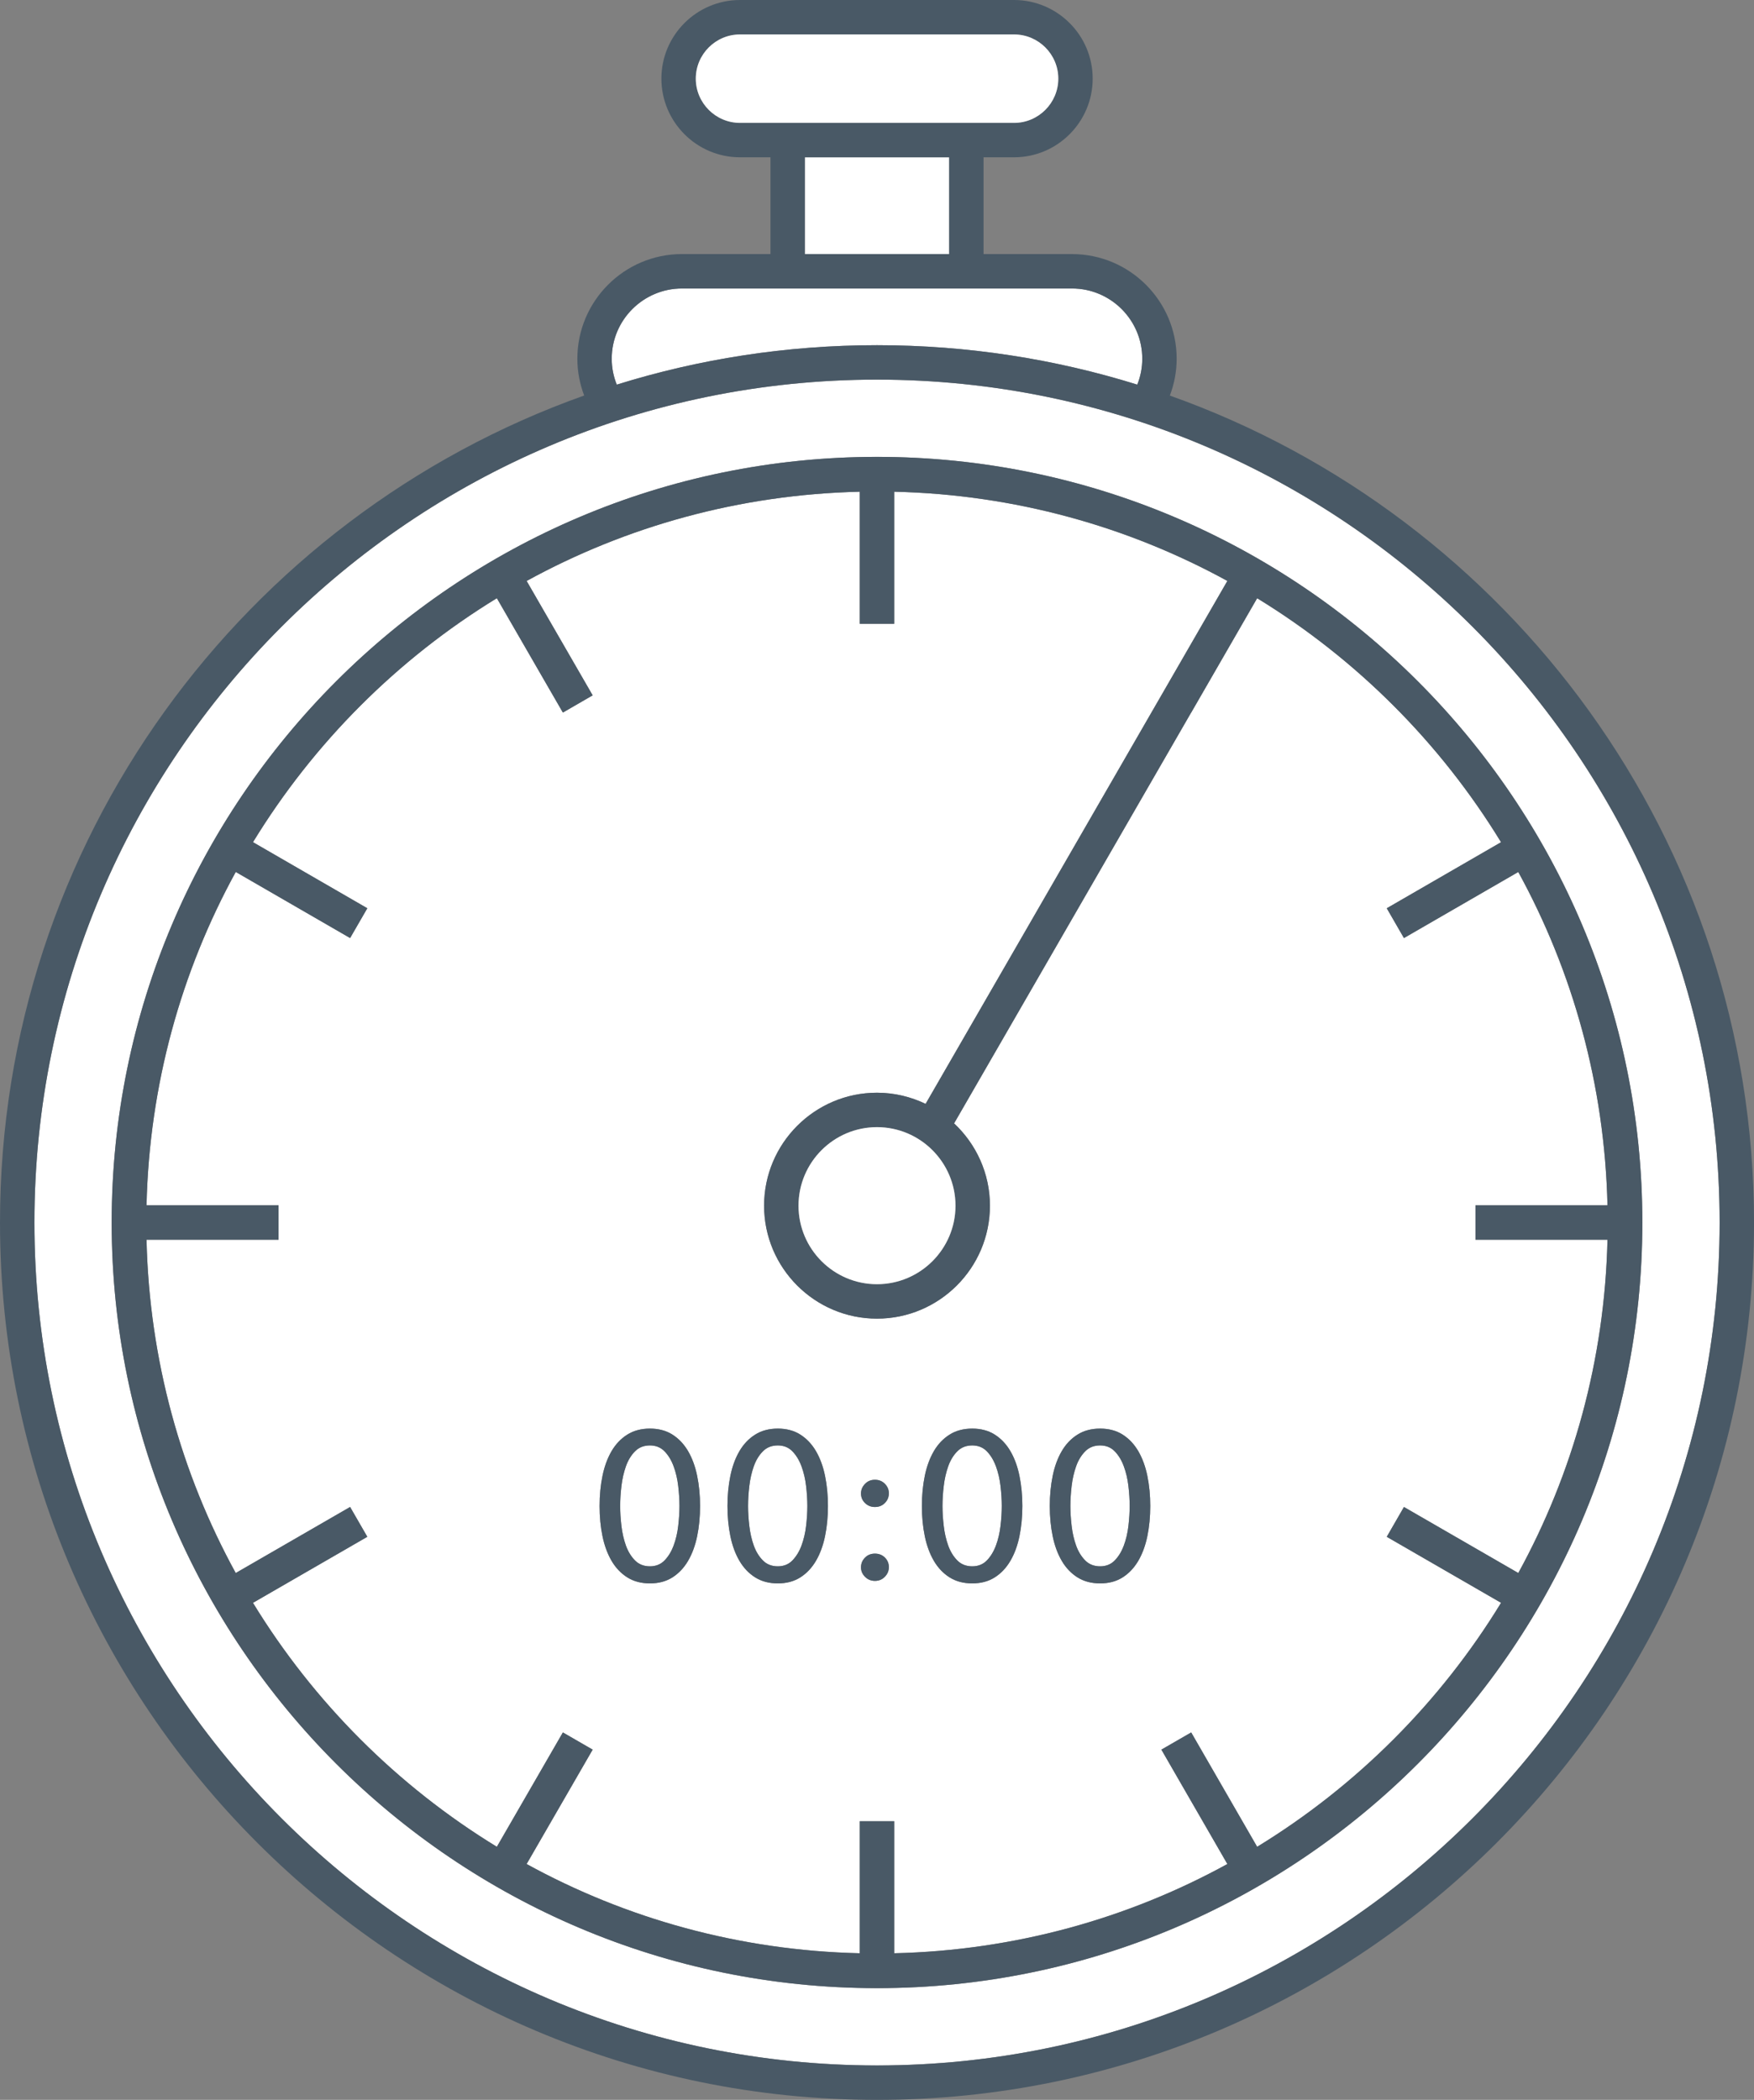
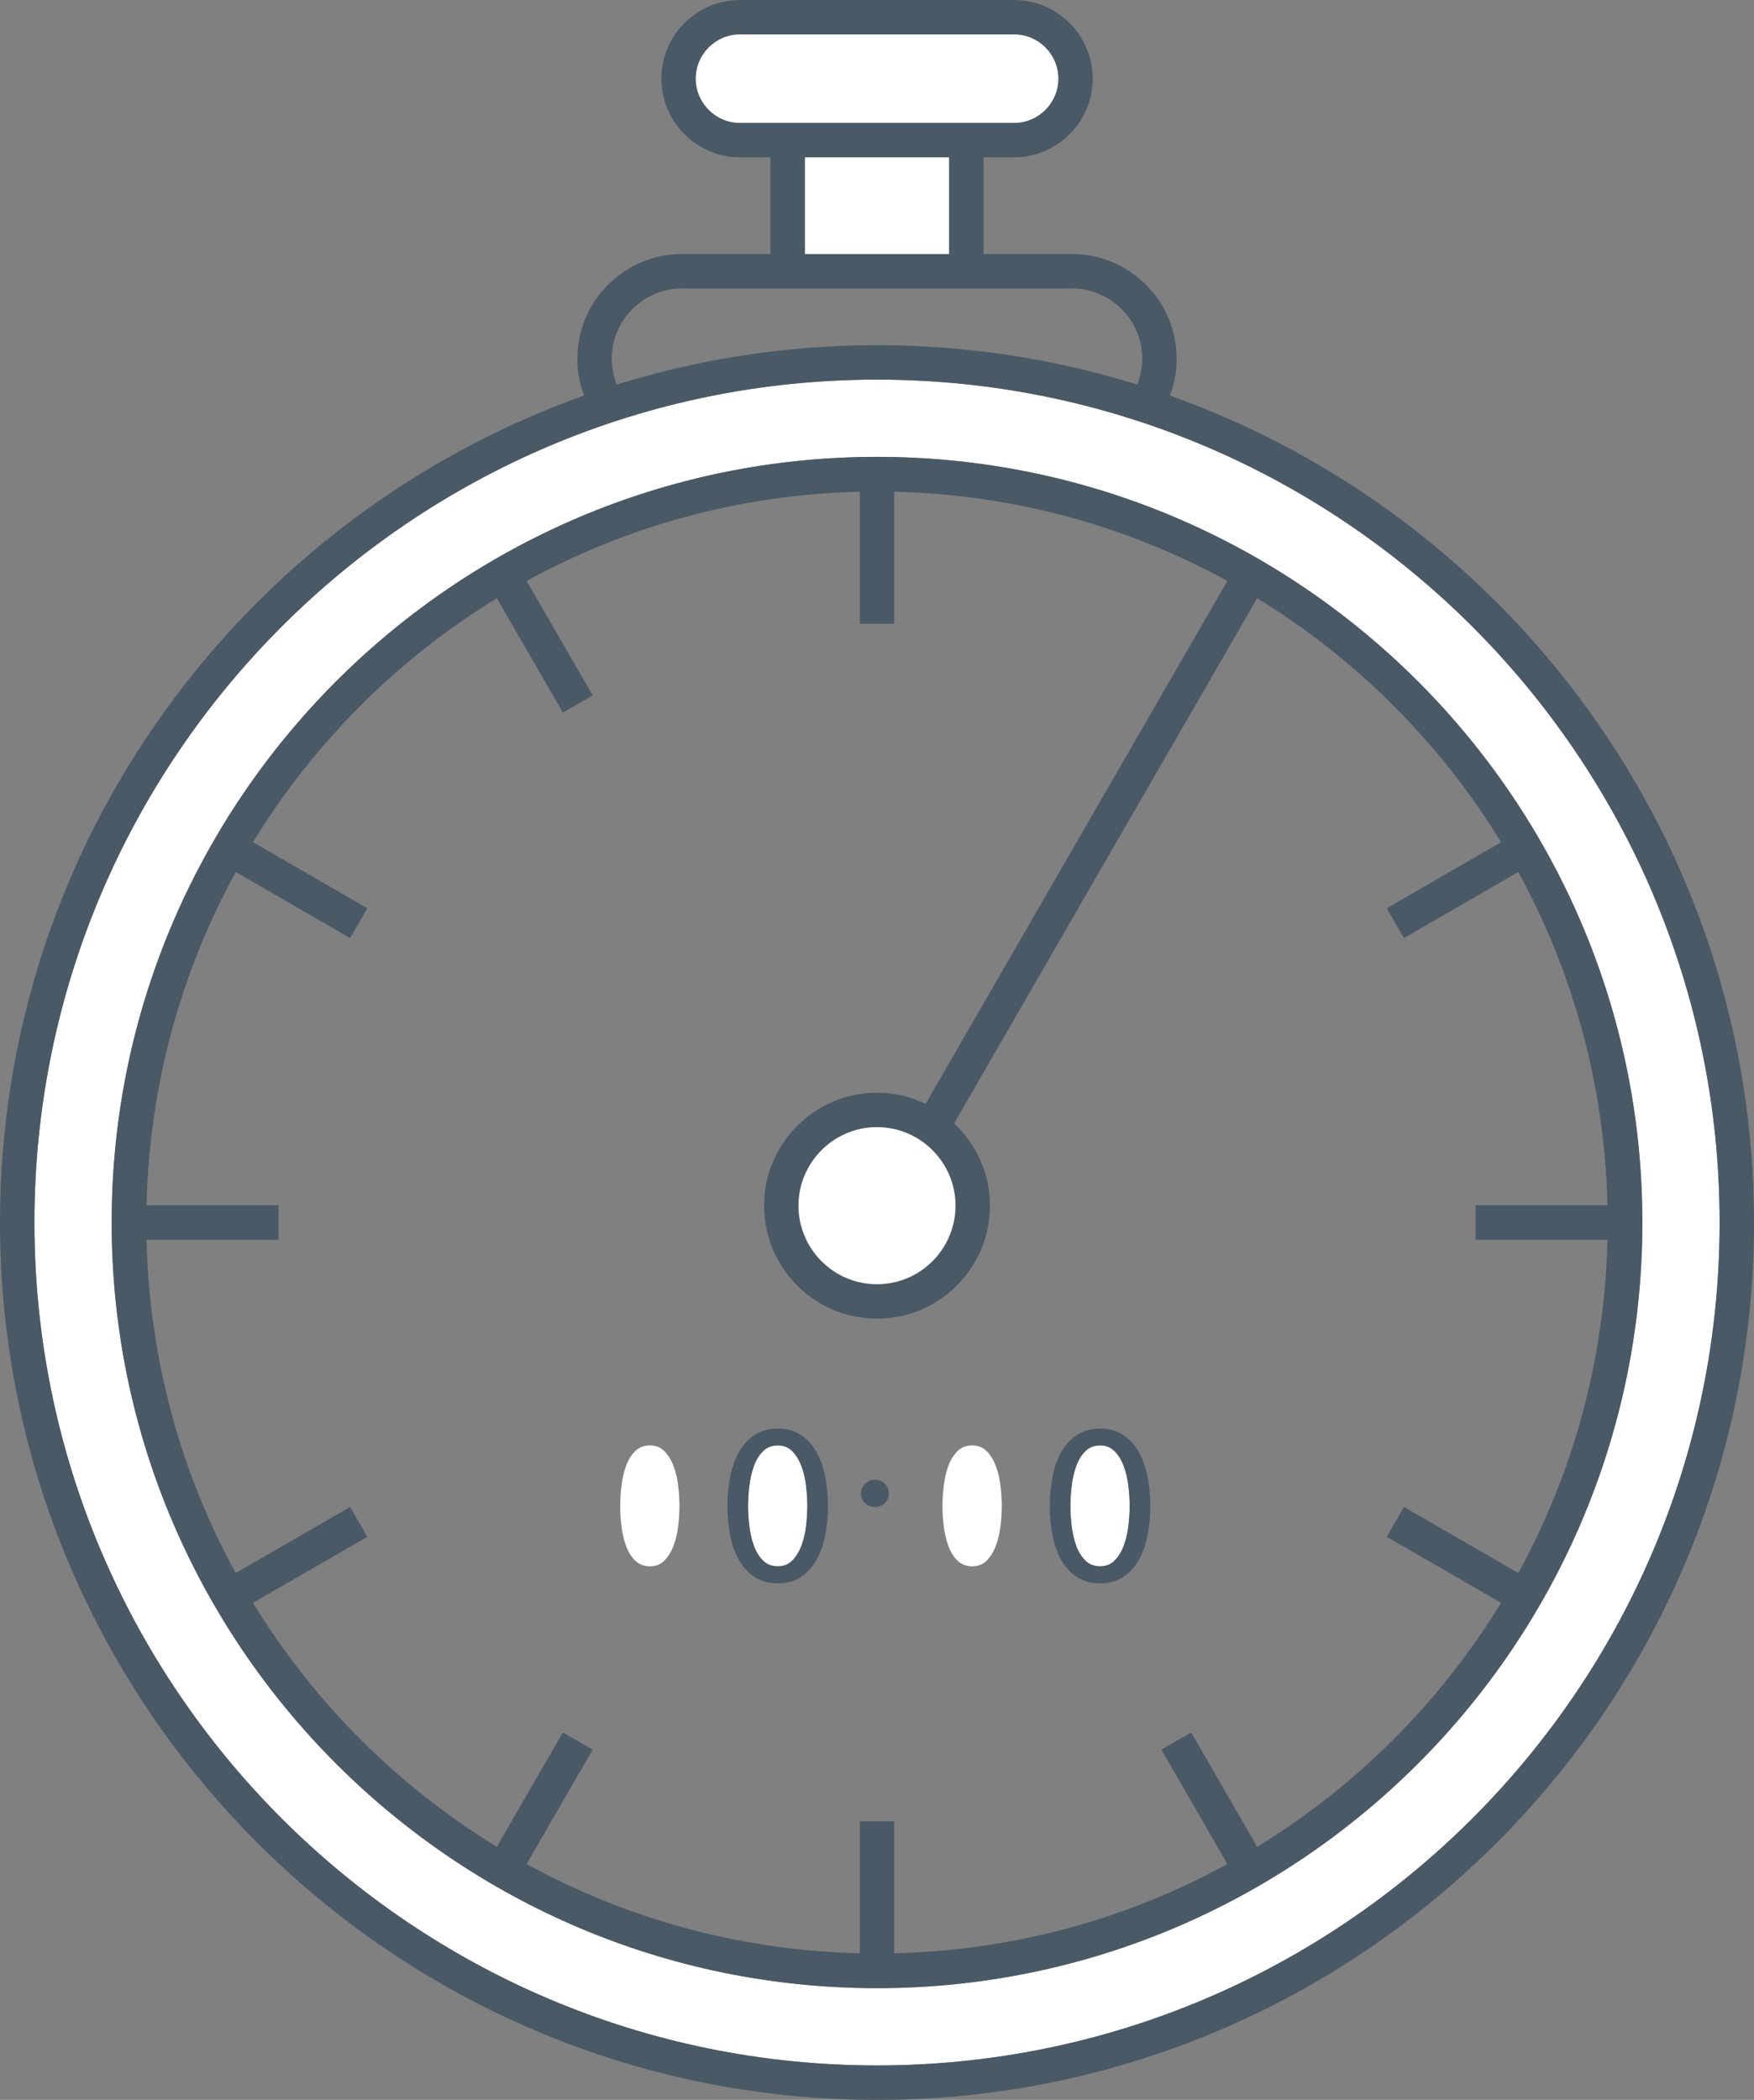
<svg xmlns="http://www.w3.org/2000/svg" version="1.1" id="Layer_1" x="0px" y="0px" width="75.205px" height="90px" viewBox="0 0 75.205 90" enable-background="new 0 0 75.205 90" xml:space="preserve">
  <rect x="0" y="0" width="75.205" height="90" fill="#808080" stroke="none" />
  <g>
    <rect x="34.51" y="6.742" fill="#FFFFFF" width="6.186" height="4.147" />
-     <path fill="#FFFFFF" d="M48.762,16.485c0.137-0.344,0.214-0.718,0.214-1.109c0-1.66-1.351-3.011-3.011-3.011H29.241   c-1.661,0-3.012,1.351-3.012,3.011c0,0.392,0.077,0.766,0.215,1.109c3.526-1.099,7.274-1.69,11.157-1.69   C41.486,14.795,45.234,15.388,48.762,16.485z" />
    <path fill="#FFFFFF" d="M42.702,62.848c-0.095-0.259-0.224-0.473-0.387-0.642c-0.164-0.17-0.374-0.255-0.629-0.255   c-0.262,0-0.476,0.085-0.643,0.255c-0.166,0.169-0.296,0.383-0.388,0.642s-0.156,0.539-0.191,0.842   c-0.036,0.304-0.054,0.589-0.054,0.856s0.018,0.553,0.054,0.856c0.035,0.303,0.1,0.582,0.191,0.838s0.222,0.468,0.388,0.638   c0.167,0.169,0.381,0.254,0.643,0.254c0.255,0,0.465-0.085,0.629-0.254c0.163-0.17,0.292-0.382,0.387-0.638   c0.096-0.256,0.161-0.535,0.196-0.838c0.036-0.304,0.054-0.589,0.054-0.856s-0.018-0.553-0.054-0.856   C42.863,63.387,42.798,63.106,42.702,62.848z" />
    <path fill="#FFFFFF" d="M37.602,16.271c-19.92,0-36.126,16.206-36.126,36.127c0,19.92,16.206,36.127,36.126,36.127   c19.922,0,36.129-16.207,36.129-36.127C73.73,32.477,57.523,16.271,37.602,16.271z M37.602,85.212   c-18.094,0-32.814-14.721-32.814-32.814c0-18.095,14.721-32.816,32.814-32.816c18.096,0,32.816,14.722,32.816,32.816   C70.418,70.491,55.697,85.212,37.602,85.212z" />
    <path fill="#FFFFFF" d="M34.366,62.848c-0.095-0.259-0.225-0.473-0.388-0.642c-0.163-0.17-0.373-0.255-0.628-0.255   c-0.262,0-0.477,0.085-0.643,0.255c-0.167,0.169-0.296,0.383-0.388,0.642s-0.156,0.539-0.191,0.842   c-0.036,0.304-0.054,0.589-0.054,0.856s0.018,0.553,0.054,0.856c0.035,0.303,0.1,0.582,0.191,0.838s0.221,0.468,0.388,0.638   c0.166,0.169,0.381,0.254,0.643,0.254c0.255,0,0.465-0.085,0.628-0.254c0.163-0.17,0.293-0.382,0.388-0.638   s0.161-0.535,0.196-0.838c0.036-0.304,0.054-0.589,0.054-0.856s-0.018-0.553-0.054-0.856   C34.527,63.387,34.461,63.106,34.366,62.848z" />
    <path fill="#FFFFFF" d="M28.883,62.848c-0.095-0.259-0.224-0.473-0.388-0.642c-0.163-0.17-0.373-0.255-0.628-0.255   c-0.262,0-0.476,0.085-0.643,0.255c-0.166,0.169-0.296,0.383-0.388,0.642s-0.156,0.539-0.191,0.842   c-0.036,0.304-0.054,0.589-0.054,0.856s0.018,0.553,0.054,0.856c0.035,0.303,0.1,0.582,0.191,0.838s0.222,0.468,0.388,0.638   c0.167,0.169,0.381,0.254,0.643,0.254c0.255,0,0.465-0.085,0.628-0.254c0.164-0.17,0.293-0.382,0.388-0.638   c0.096-0.256,0.161-0.535,0.196-0.838c0.036-0.304,0.054-0.589,0.054-0.856s-0.018-0.553-0.054-0.856   C29.044,63.387,28.979,63.106,28.883,62.848z" />
    <path fill="#FFFFFF" d="M48.186,62.848c-0.095-0.259-0.224-0.473-0.388-0.642c-0.163-0.17-0.373-0.255-0.628-0.255   c-0.263,0-0.477,0.085-0.643,0.255c-0.166,0.169-0.296,0.383-0.388,0.642s-0.156,0.539-0.191,0.842   c-0.036,0.304-0.054,0.589-0.054,0.856s0.018,0.553,0.054,0.856c0.035,0.303,0.1,0.582,0.191,0.838s0.222,0.468,0.388,0.638   c0.166,0.169,0.38,0.254,0.643,0.254c0.255,0,0.465-0.085,0.628-0.254c0.164-0.17,0.293-0.382,0.388-0.638   c0.096-0.256,0.161-0.535,0.196-0.838c0.036-0.304,0.054-0.589,0.054-0.856s-0.018-0.553-0.054-0.856   C48.347,63.387,48.281,63.106,48.186,62.848z" />
-     <path fill="#FFFFFF" d="M59.459,65.867l0.737-1.278l4.903,2.83c2.337-4.261,3.704-9.12,3.824-14.284h-5.658v-1.476h5.658   c-0.12-5.165-1.488-10.025-3.825-14.286l-4.902,2.832l-0.737-1.277l4.9-2.831c-2.604-4.261-6.197-7.853-10.457-10.457l-2.828,4.901   l-0.002-0.001L40.907,48.147c0.943,0.884,1.537,2.137,1.537,3.528c0,2.67-2.173,4.841-4.843,4.841c-2.669,0-4.84-2.171-4.84-4.841   s2.171-4.842,4.84-4.842c0.747,0,1.452,0.175,2.085,0.478l12.938-22.412c-4.261-2.336-9.121-3.704-14.285-3.824v5.66h-1.476v-5.66   C31.7,21.195,26.84,22.563,22.58,24.9l2.831,4.902l-1.277,0.738l-2.831-4.902c-4.259,2.604-7.852,6.197-10.456,10.457l4.902,2.832   l-0.738,1.277l-4.903-2.833c-2.338,4.261-3.705,9.122-3.826,14.287h5.66v1.476h-5.66c0.121,5.164,1.488,10.024,3.825,14.285   l4.904-2.831l0.738,1.278l-4.903,2.83c2.604,4.26,6.197,7.852,10.457,10.457l2.831-4.902l1.277,0.737l-2.832,4.903   c4.261,2.338,9.121,3.705,14.285,3.825v-5.66h1.476v5.66c5.164-0.12,10.024-1.487,14.285-3.825l-2.829-4.903l1.278-0.737   l2.828,4.902c4.261-2.605,7.854-6.198,10.458-10.458L59.459,65.867z M29.891,65.843c-0.083,0.401-0.213,0.753-0.388,1.053   c-0.176,0.3-0.398,0.536-0.669,0.709c-0.271,0.172-0.593,0.259-0.967,0.259c-0.375,0-0.699-0.087-0.973-0.259   c-0.273-0.173-0.497-0.409-0.673-0.709c-0.175-0.3-0.305-0.651-0.388-1.053c-0.084-0.401-0.125-0.833-0.125-1.297   c0-0.458,0.041-0.889,0.125-1.293c0.083-0.404,0.213-0.756,0.388-1.057c0.176-0.3,0.399-0.536,0.673-0.708   c0.273-0.173,0.598-0.259,0.973-0.259c0.374,0,0.696,0.086,0.967,0.259c0.271,0.172,0.493,0.408,0.669,0.708   c0.175,0.301,0.305,0.652,0.388,1.057s0.125,0.835,0.125,1.293C30.016,65.01,29.974,65.441,29.891,65.843z M35.374,65.843   c-0.083,0.401-0.213,0.753-0.388,1.053c-0.176,0.3-0.398,0.536-0.669,0.709c-0.271,0.172-0.593,0.259-0.967,0.259   c-0.375,0-0.699-0.087-0.973-0.259c-0.273-0.173-0.497-0.409-0.673-0.709s-0.305-0.651-0.388-1.053s-0.125-0.833-0.125-1.297   c0-0.458,0.042-0.889,0.125-1.293s0.212-0.756,0.388-1.057c0.176-0.3,0.399-0.536,0.673-0.708c0.273-0.173,0.598-0.259,0.973-0.259   c0.374,0,0.696,0.086,0.967,0.259c0.271,0.172,0.493,0.408,0.669,0.708c0.175,0.301,0.305,0.652,0.388,1.057   s0.125,0.835,0.125,1.293C35.499,65.01,35.457,65.441,35.374,65.843z M37.941,67.577c-0.113,0.119-0.256,0.179-0.428,0.179   c-0.167,0-0.308-0.058-0.424-0.174c-0.115-0.116-0.174-0.251-0.174-0.405c0-0.161,0.057-0.299,0.17-0.415   c0.112-0.116,0.255-0.174,0.428-0.174c0.172,0,0.314,0.057,0.428,0.169c0.113,0.113,0.17,0.25,0.17,0.41   C38.111,67.322,38.055,67.459,37.941,67.577z M37.941,64.417c-0.113,0.115-0.256,0.173-0.428,0.173   c-0.167,0-0.308-0.056-0.424-0.169c-0.115-0.112-0.174-0.249-0.174-0.41c0-0.154,0.057-0.291,0.17-0.409   c0.112-0.119,0.255-0.179,0.428-0.179c0.172,0,0.314,0.058,0.428,0.174c0.113,0.115,0.17,0.251,0.17,0.405   C38.111,64.162,38.055,64.301,37.941,64.417z M43.71,65.843c-0.083,0.401-0.212,0.753-0.388,1.053   c-0.175,0.3-0.398,0.536-0.669,0.709c-0.271,0.172-0.593,0.259-0.967,0.259c-0.375,0-0.699-0.087-0.973-0.259   c-0.273-0.173-0.497-0.409-0.673-0.709c-0.175-0.3-0.305-0.651-0.388-1.053s-0.125-0.833-0.125-1.297   c0-0.458,0.042-0.889,0.125-1.293s0.213-0.756,0.388-1.057c0.176-0.3,0.399-0.536,0.673-0.708c0.273-0.173,0.598-0.259,0.973-0.259   c0.374,0,0.696,0.086,0.967,0.259c0.271,0.172,0.494,0.408,0.669,0.708c0.176,0.301,0.305,0.652,0.388,1.057   s0.125,0.835,0.125,1.293C43.835,65.01,43.793,65.441,43.71,65.843z M49.193,65.843c-0.083,0.401-0.213,0.753-0.388,1.053   c-0.176,0.3-0.398,0.536-0.669,0.709c-0.271,0.172-0.593,0.259-0.967,0.259c-0.375,0-0.699-0.087-0.973-0.259   c-0.273-0.173-0.498-0.409-0.673-0.709c-0.176-0.3-0.305-0.651-0.388-1.053s-0.125-0.833-0.125-1.297   c0-0.458,0.042-0.889,0.125-1.293s0.212-0.756,0.388-1.057c0.175-0.3,0.399-0.536,0.673-0.708c0.273-0.173,0.598-0.259,0.973-0.259   c0.374,0,0.696,0.086,0.967,0.259c0.271,0.172,0.493,0.408,0.669,0.708c0.175,0.301,0.305,0.652,0.388,1.057   s0.125,0.835,0.125,1.293C49.318,65.01,49.276,65.441,49.193,65.843z" />
    <path fill="#495966" d="M50.159,16.954c0.186-0.492,0.292-1.022,0.292-1.578c0-2.474-2.013-4.486-4.486-4.486h-3.794V6.742h1.307   c1.859,0,3.372-1.514,3.372-3.373C46.85,1.512,45.337,0,43.478,0H31.729c-1.858,0-3.371,1.512-3.371,3.369   c0,1.859,1.513,3.373,3.371,3.373h1.306v4.147h-3.793c-2.475,0-4.487,2.013-4.487,4.486c0,0.556,0.106,1.086,0.292,1.577   C10.468,22.133,0,36.064,0,52.397C0,73.132,16.868,90,37.602,90c20.735,0,37.604-16.868,37.604-37.603   C75.205,36.065,64.737,22.134,50.159,16.954z M37.602,88.524c-19.92,0-36.126-16.207-36.126-36.127   c0-19.921,16.206-36.127,36.126-36.127c19.922,0,36.129,16.206,36.129,36.127C73.73,72.317,57.523,88.524,37.602,88.524z    M26.229,15.376c0-1.66,1.351-3.011,3.012-3.011h16.724c1.66,0,3.011,1.351,3.011,3.011c0,0.392-0.077,0.766-0.214,1.109   c-3.527-1.098-7.275-1.69-11.16-1.69c-3.883,0-7.631,0.592-11.157,1.69C26.307,16.142,26.229,15.768,26.229,15.376z M31.729,1.476   h11.749c1.046,0,1.897,0.85,1.897,1.894c0,1.046-0.852,1.897-1.897,1.897h-1.307h-9.137h-1.306c-1.045,0-1.896-0.852-1.896-1.897   C29.833,2.325,30.684,1.476,31.729,1.476z M40.695,6.742v4.147H34.51V6.742H40.695z" />
    <path fill="#495966" d="M37.602,19.581c-18.094,0-32.814,14.722-32.814,32.816c0,18.094,14.721,32.814,32.814,32.814   c18.096,0,32.816-14.721,32.816-32.814C70.418,34.303,55.697,19.581,37.602,19.581z M53.902,79.154l-2.828-4.902l-1.278,0.737   l2.829,4.903c-4.261,2.338-9.121,3.705-14.285,3.825v-5.66h-1.476v5.66c-5.164-0.12-10.024-1.487-14.285-3.825l2.832-4.903   l-1.277-0.737l-2.831,4.902c-4.26-2.605-7.853-6.197-10.457-10.457l4.903-2.83l-0.738-1.278l-4.904,2.831   c-2.337-4.261-3.704-9.121-3.825-14.285h5.66v-1.476h-5.66c0.121-5.165,1.488-10.026,3.826-14.287l4.903,2.833l0.738-1.277   l-4.902-2.832c2.604-4.26,6.197-7.853,10.456-10.457l2.831,4.902l1.277-0.738L22.58,24.9c4.26-2.337,9.12-3.705,14.284-3.825v5.66   h1.476v-5.66c5.164,0.12,10.024,1.488,14.285,3.824L39.687,47.312c-0.633-0.303-1.338-0.478-2.085-0.478   c-2.669,0-4.84,2.172-4.84,4.842s2.171,4.841,4.84,4.841c2.67,0,4.843-2.171,4.843-4.841c0-1.392-0.594-2.645-1.537-3.528   L51.072,30.54l0.002,0.001l2.828-4.901c4.26,2.604,7.853,6.196,10.457,10.457l-4.9,2.831l0.737,1.277l4.902-2.832   c2.337,4.261,3.705,9.121,3.825,14.286h-5.658v1.476h5.658c-0.12,5.164-1.487,10.023-3.824,14.284l-4.903-2.83l-0.737,1.278   l4.901,2.829C61.756,72.956,58.163,76.549,53.902,79.154z M40.969,51.676c0,1.855-1.511,3.365-3.367,3.365   c-1.854,0-3.364-1.51-3.364-3.365c0-1.856,1.51-3.367,3.364-3.367C39.458,48.309,40.969,49.819,40.969,51.676z" />
    <path fill="#FFFFFF" d="M31.729,5.267h1.306h9.137h1.307c1.046,0,1.897-0.852,1.897-1.897c0-1.044-0.852-1.894-1.897-1.894H31.729   c-1.045,0-1.896,0.85-1.896,1.894C29.833,4.415,30.684,5.267,31.729,5.267z" />
    <path fill="#FFFFFF" d="M34.237,51.676c0,1.855,1.51,3.365,3.364,3.365c1.856,0,3.367-1.51,3.367-3.365   c0-1.856-1.511-3.367-3.367-3.367C35.747,48.309,34.237,49.819,34.237,51.676z" />
-     <path fill="#495966" d="M29.503,62.196c-0.176-0.3-0.398-0.536-0.669-0.708c-0.271-0.173-0.593-0.259-0.967-0.259   c-0.375,0-0.699,0.086-0.973,0.259c-0.273,0.172-0.497,0.408-0.673,0.708c-0.175,0.301-0.305,0.652-0.388,1.057   c-0.084,0.404-0.125,0.835-0.125,1.293c0,0.464,0.041,0.896,0.125,1.297c0.083,0.401,0.213,0.753,0.388,1.053   c0.176,0.3,0.399,0.536,0.673,0.709c0.273,0.172,0.598,0.259,0.973,0.259c0.374,0,0.696-0.087,0.967-0.259   c0.271-0.173,0.493-0.409,0.669-0.709c0.175-0.3,0.305-0.651,0.388-1.053s0.125-0.833,0.125-1.297c0-0.458-0.042-0.889-0.125-1.293   S29.678,62.497,29.503,62.196z M29.079,65.402c-0.035,0.303-0.101,0.582-0.196,0.838c-0.095,0.256-0.224,0.468-0.388,0.638   c-0.163,0.169-0.373,0.254-0.628,0.254c-0.262,0-0.476-0.085-0.643-0.254c-0.166-0.17-0.296-0.382-0.388-0.638   s-0.156-0.535-0.191-0.838c-0.036-0.304-0.054-0.589-0.054-0.856s0.018-0.553,0.054-0.856c0.035-0.303,0.1-0.583,0.191-0.842   s0.222-0.473,0.388-0.642c0.167-0.17,0.381-0.255,0.643-0.255c0.255,0,0.465,0.085,0.628,0.255   c0.164,0.169,0.293,0.383,0.388,0.642c0.096,0.259,0.161,0.539,0.196,0.842c0.036,0.304,0.054,0.589,0.054,0.856   S29.115,65.099,29.079,65.402z" />
    <path fill="#495966" d="M34.986,62.196c-0.176-0.3-0.398-0.536-0.669-0.708c-0.271-0.173-0.593-0.259-0.967-0.259   c-0.375,0-0.699,0.086-0.973,0.259c-0.273,0.172-0.497,0.408-0.673,0.708c-0.176,0.301-0.305,0.652-0.388,1.057   s-0.125,0.835-0.125,1.293c0,0.464,0.042,0.896,0.125,1.297s0.212,0.753,0.388,1.053s0.399,0.536,0.673,0.709   c0.273,0.172,0.598,0.259,0.973,0.259c0.374,0,0.696-0.087,0.967-0.259c0.271-0.173,0.493-0.409,0.669-0.709   c0.175-0.3,0.305-0.651,0.388-1.053s0.125-0.833,0.125-1.297c0-0.458-0.042-0.889-0.125-1.293S35.161,62.497,34.986,62.196z    M34.562,65.402c-0.035,0.303-0.102,0.582-0.196,0.838s-0.225,0.468-0.388,0.638c-0.163,0.169-0.373,0.254-0.628,0.254   c-0.262,0-0.477-0.085-0.643-0.254c-0.167-0.17-0.296-0.382-0.388-0.638s-0.156-0.535-0.191-0.838   c-0.036-0.304-0.054-0.589-0.054-0.856s0.018-0.553,0.054-0.856c0.035-0.303,0.1-0.583,0.191-0.842s0.221-0.473,0.388-0.642   c0.166-0.17,0.381-0.255,0.643-0.255c0.255,0,0.465,0.085,0.628,0.255c0.163,0.169,0.293,0.383,0.388,0.642   s0.161,0.539,0.196,0.842c0.036,0.304,0.054,0.589,0.054,0.856S34.599,65.099,34.562,65.402z" />
    <path fill="#495966" d="M37.514,63.423c-0.173,0-0.315,0.06-0.428,0.179c-0.113,0.118-0.17,0.255-0.17,0.409   c0,0.161,0.059,0.298,0.174,0.41c0.116,0.113,0.257,0.169,0.424,0.169c0.172,0,0.314-0.058,0.428-0.173   c0.113-0.116,0.17-0.255,0.17-0.415c0-0.154-0.057-0.29-0.17-0.405C37.828,63.48,37.686,63.423,37.514,63.423z" />
-     <path fill="#495966" d="M37.514,66.588c-0.173,0-0.315,0.058-0.428,0.174c-0.113,0.116-0.17,0.254-0.17,0.415   c0,0.154,0.059,0.289,0.174,0.405c0.116,0.116,0.257,0.174,0.424,0.174c0.172,0,0.314-0.06,0.428-0.179   c0.113-0.118,0.17-0.255,0.17-0.41c0-0.16-0.057-0.297-0.17-0.41C37.828,66.645,37.686,66.588,37.514,66.588z" />
-     <path fill="#495966" d="M43.322,62.196c-0.175-0.3-0.398-0.536-0.669-0.708c-0.271-0.173-0.593-0.259-0.967-0.259   c-0.375,0-0.699,0.086-0.973,0.259c-0.273,0.172-0.497,0.408-0.673,0.708c-0.175,0.301-0.305,0.652-0.388,1.057   s-0.125,0.835-0.125,1.293c0,0.464,0.042,0.896,0.125,1.297s0.213,0.753,0.388,1.053c0.176,0.3,0.399,0.536,0.673,0.709   c0.273,0.172,0.598,0.259,0.973,0.259c0.374,0,0.696-0.087,0.967-0.259c0.271-0.173,0.494-0.409,0.669-0.709   c0.176-0.3,0.305-0.651,0.388-1.053s0.125-0.833,0.125-1.297c0-0.458-0.042-0.889-0.125-1.293S43.498,62.497,43.322,62.196z    M42.898,65.402c-0.035,0.303-0.101,0.582-0.196,0.838c-0.095,0.256-0.224,0.468-0.387,0.638c-0.164,0.169-0.374,0.254-0.629,0.254   c-0.262,0-0.476-0.085-0.643-0.254c-0.166-0.17-0.296-0.382-0.388-0.638s-0.156-0.535-0.191-0.838   c-0.036-0.304-0.054-0.589-0.054-0.856s0.018-0.553,0.054-0.856c0.035-0.303,0.1-0.583,0.191-0.842s0.222-0.473,0.388-0.642   c0.167-0.17,0.381-0.255,0.643-0.255c0.255,0,0.465,0.085,0.629,0.255c0.163,0.169,0.292,0.383,0.387,0.642   c0.096,0.259,0.161,0.539,0.196,0.842c0.036,0.304,0.054,0.589,0.054,0.856S42.935,65.099,42.898,65.402z" />
    <path fill="#495966" d="M48.806,62.196c-0.176-0.3-0.398-0.536-0.669-0.708c-0.271-0.173-0.593-0.259-0.967-0.259   c-0.375,0-0.699,0.086-0.973,0.259c-0.273,0.172-0.498,0.408-0.673,0.708c-0.176,0.301-0.305,0.652-0.388,1.057   s-0.125,0.835-0.125,1.293c0,0.464,0.042,0.896,0.125,1.297s0.212,0.753,0.388,1.053c0.175,0.3,0.399,0.536,0.673,0.709   c0.273,0.172,0.598,0.259,0.973,0.259c0.374,0,0.696-0.087,0.967-0.259c0.271-0.173,0.493-0.409,0.669-0.709   c0.175-0.3,0.305-0.651,0.388-1.053s0.125-0.833,0.125-1.297c0-0.458-0.042-0.889-0.125-1.293S48.98,62.497,48.806,62.196z    M48.382,65.402c-0.035,0.303-0.101,0.582-0.196,0.838c-0.095,0.256-0.224,0.468-0.388,0.638c-0.163,0.169-0.373,0.254-0.628,0.254   c-0.263,0-0.477-0.085-0.643-0.254c-0.166-0.17-0.296-0.382-0.388-0.638s-0.156-0.535-0.191-0.838   c-0.036-0.304-0.054-0.589-0.054-0.856s0.018-0.553,0.054-0.856c0.035-0.303,0.1-0.583,0.191-0.842s0.222-0.473,0.388-0.642   c0.166-0.17,0.38-0.255,0.643-0.255c0.255,0,0.465,0.085,0.628,0.255c0.164,0.169,0.293,0.383,0.388,0.642   c0.096,0.259,0.161,0.539,0.196,0.842c0.036,0.304,0.054,0.589,0.054,0.856S48.418,65.099,48.382,65.402z" />
  </g>
</svg>